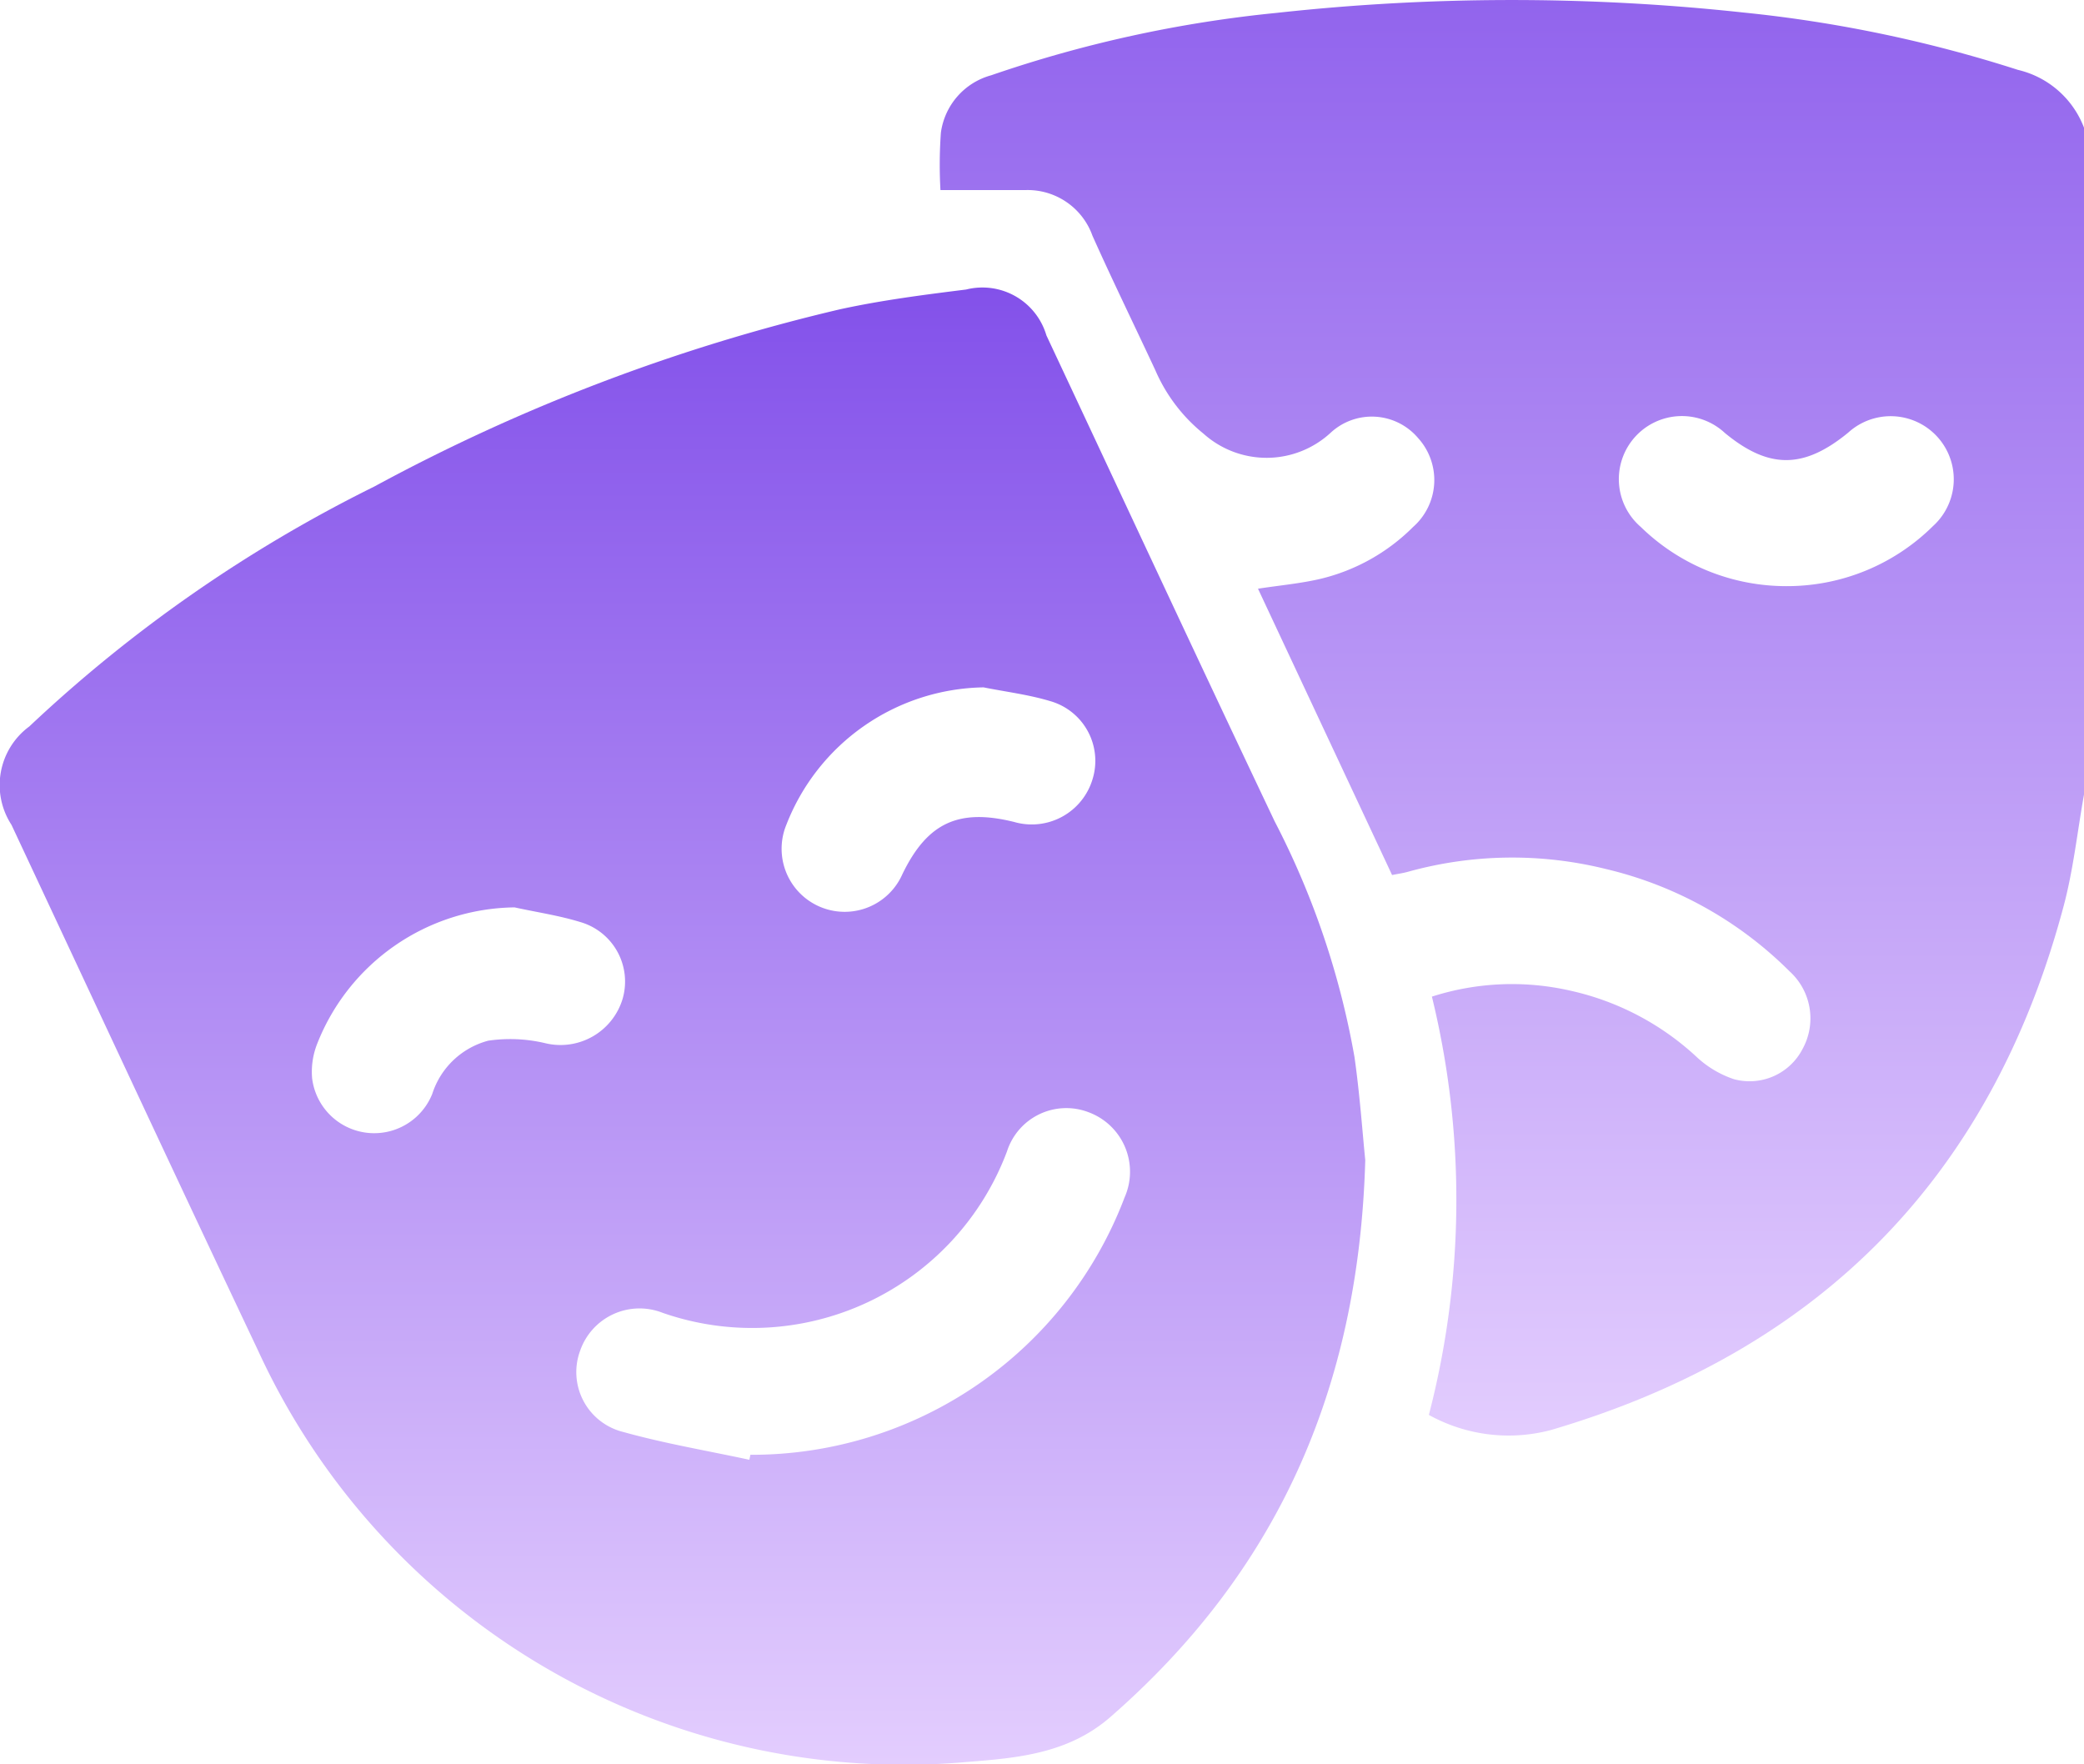
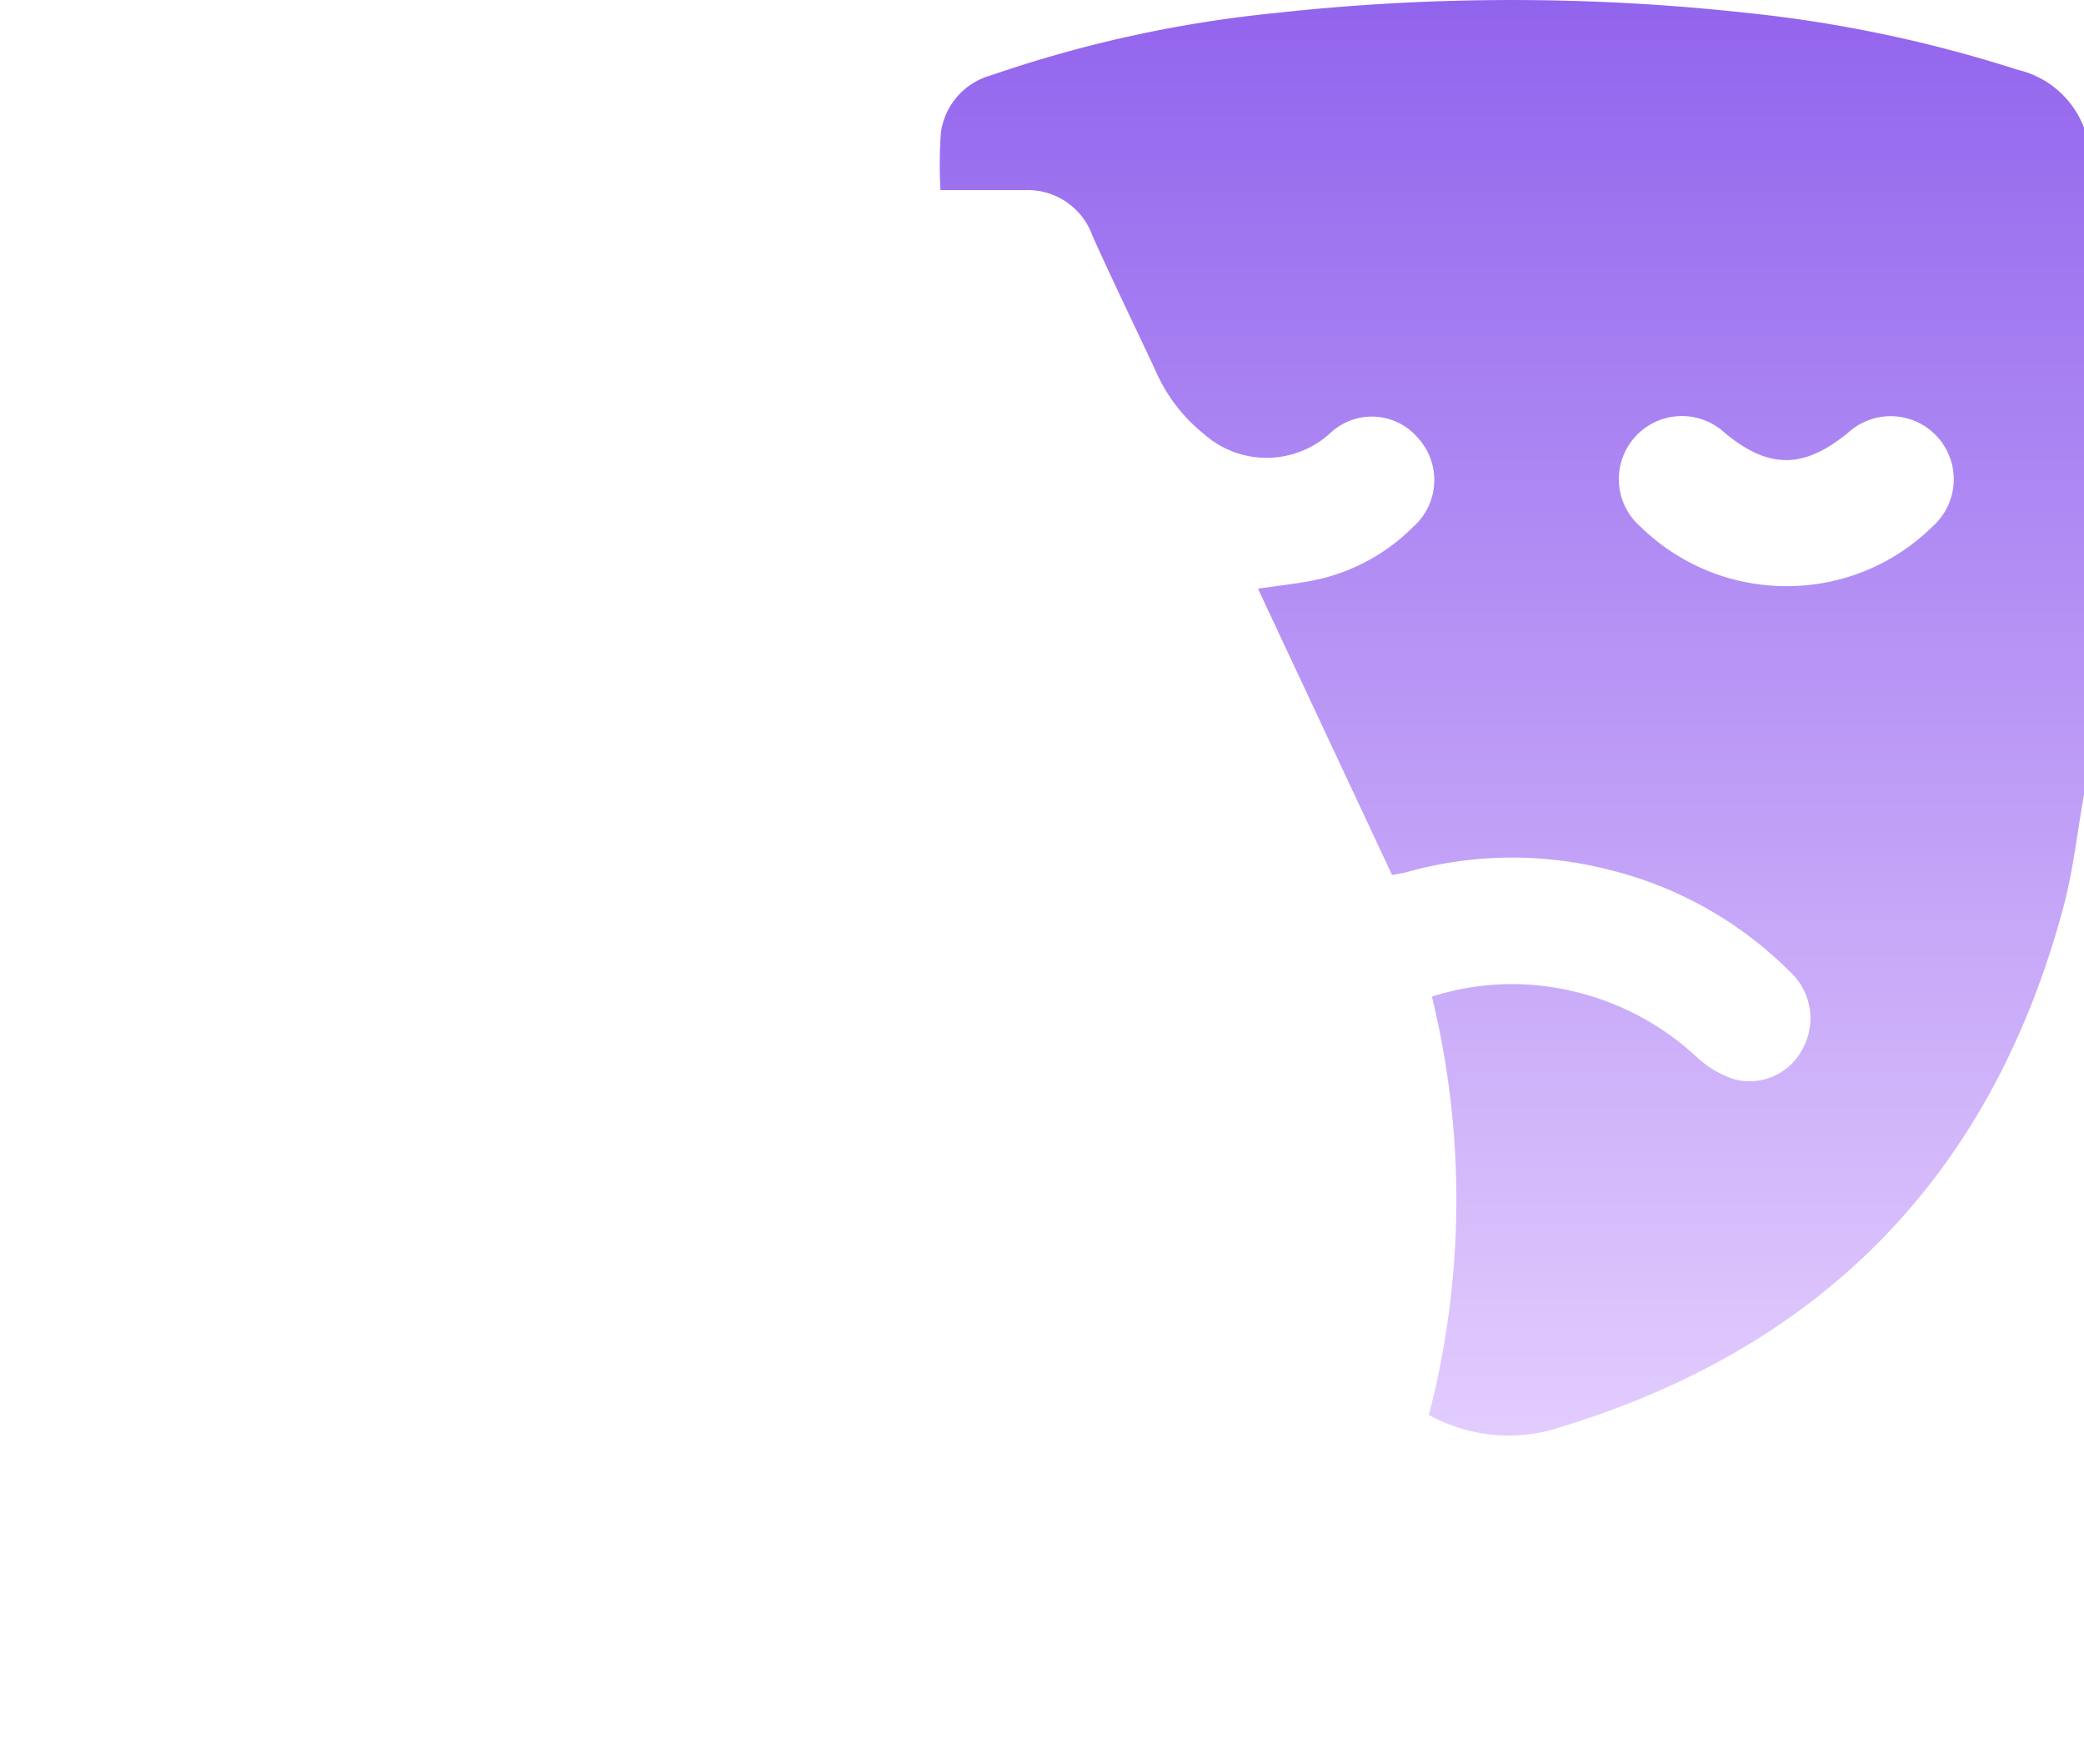
<svg xmlns="http://www.w3.org/2000/svg" width="80.337" height="68.005" viewBox="0 0 80.337 68.005">
  <defs>
    <linearGradient id="linear-gradient" x1="0.5" x2="0.5" y2="1" gradientUnits="objectBoundingBox">
      <stop offset="0" stop-color="#8351ea" />
      <stop offset="1" stop-color="#e3cdfe" />
    </linearGradient>
  </defs>
  <g id="entertainment-media" transform="translate(-1251.793 -292.9)">
    <path id="Path_4902" data-name="Path 4902" d="M1530.76,323.527c-.256,1.432-.41,2.892-.783,4.293-2.781,10.449-9.415,17.162-19.772,20.205a6.347,6.347,0,0,1-4.7-.584,32.986,32.986,0,0,0,.117-16.124,10.1,10.1,0,0,1,5.366-.223,10.475,10.475,0,0,1,4.812,2.523,3.94,3.94,0,0,0,1.47.884,2.3,2.3,0,0,0,2.638-1.161,2.448,2.448,0,0,0-.5-3,14.847,14.847,0,0,0-7.078-3.942,15.006,15.006,0,0,0-7.643.11c-.177.049-.361.074-.6.122l-5.169-11.037c.852-.131,1.645-.2,2.412-.381a7.523,7.523,0,0,0,3.568-2,2.41,2.41,0,0,0,.183-3.436,2.336,2.336,0,0,0-3.362-.195,3.64,3.64,0,0,1-4.9.037,6.4,6.4,0,0,1-1.855-2.439c-.807-1.732-1.647-3.448-2.427-5.192a2.653,2.653,0,0,0-2.587-1.76c-1.081,0-2.163,0-3.273,0a17.367,17.367,0,0,1,.017-2.215,2.665,2.665,0,0,1,1.941-2.211,48.374,48.374,0,0,1,11.019-2.406,83.013,83.013,0,0,1,17.979-.012,51.452,51.452,0,0,1,10.579,2.21,3.607,3.607,0,0,1,2.56,2.261Zm-11.486-8.033a7.987,7.987,0,0,0,5.669-2.319,2.431,2.431,0,0,0-3.271-3.6c-1.717,1.409-3.062,1.413-4.757.014a2.431,2.431,0,1,0-3.241,3.623A8.023,8.023,0,0,0,1519.274,315.494Z" transform="translate(-198.63)" fill="url(#linear-gradient)" />
-     <path id="Path_4903" data-name="Path 4903" d="M1304.423,403.011c-.251,8.892-3.45,15.906-9.823,21.467-1.614,1.408-3.566,1.582-5.513,1.733a27.4,27.4,0,0,1-27.351-15.869c-3.192-6.739-6.336-13.5-9.5-20.252a2.807,2.807,0,0,1,.688-3.794,54.731,54.731,0,0,1,13.295-9.246,72.288,72.288,0,0,1,17.948-6.832c1.6-.35,3.241-.561,4.872-.764a2.571,2.571,0,0,1,3.093,1.77c2.931,6.245,5.838,12.5,8.8,18.734a31.582,31.582,0,0,1,3.076,9.084C1304.217,400.512,1304.319,402,1304.423,403.011Zm-23.744,11.553.042-.192a15.374,15.374,0,0,0,14.426-9.925,2.445,2.445,0,0,0-1.383-3.277,2.4,2.4,0,0,0-3.152,1.507,10.491,10.491,0,0,1-13.274,6.223,2.424,2.424,0,0,0-3.181,1.46,2.376,2.376,0,0,0,1.653,3.13C1277.407,413.937,1279.053,414.213,1280.679,414.564Zm-9.049-21.293a8.285,8.285,0,0,0-7.617,5.276,2.94,2.94,0,0,0-.188,1.312,2.411,2.411,0,0,0,4.632.6,3.1,3.1,0,0,1,2.16-2.05,5.861,5.861,0,0,1,2.179.093,2.5,2.5,0,0,0,3-1.711,2.388,2.388,0,0,0-1.624-2.952C1273.347,393.584,1272.479,393.458,1271.63,393.271Zm18.08-8.481a8.3,8.3,0,0,0-7.6,5.288,2.431,2.431,0,0,0,4.47,1.912c.959-1.981,2.167-2.544,4.314-2.01a2.446,2.446,0,0,0,3.017-1.653,2.394,2.394,0,0,0-1.644-3.01C1291.434,385.067,1290.562,384.961,1289.709,384.79Z" transform="translate(0 -65.394)" fill="url(#linear-gradient)" />
  </g>
</svg>